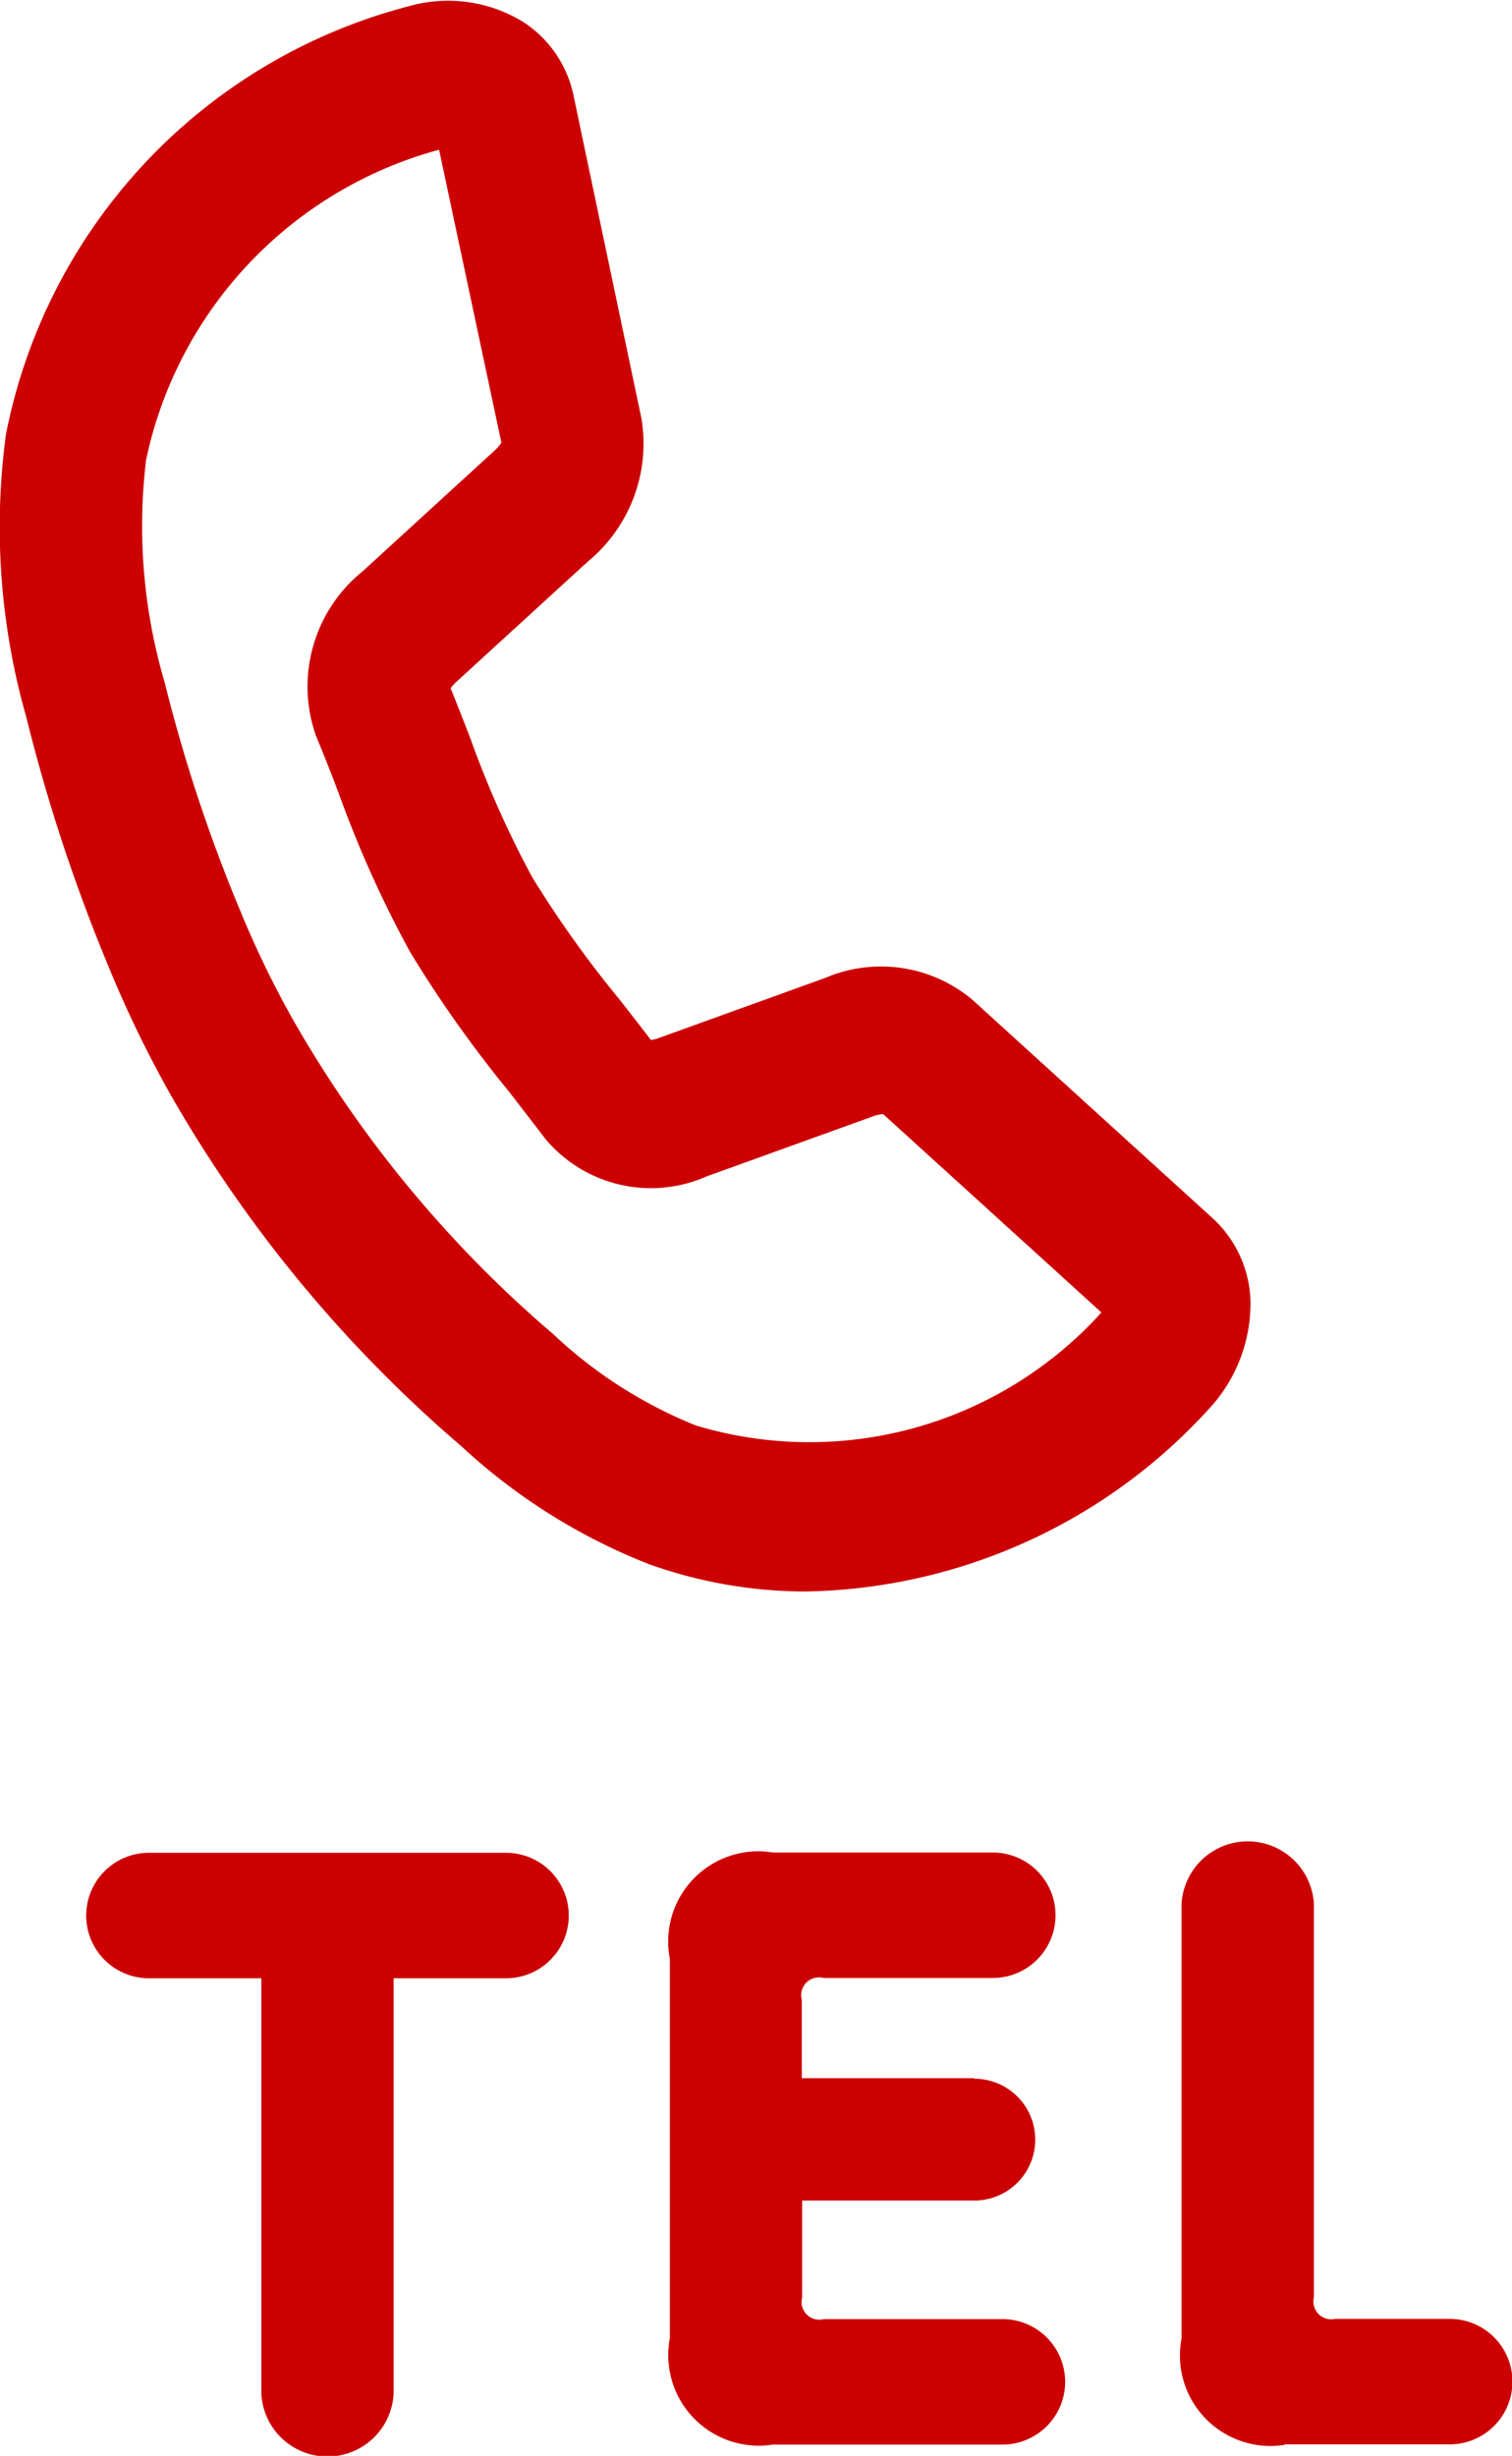
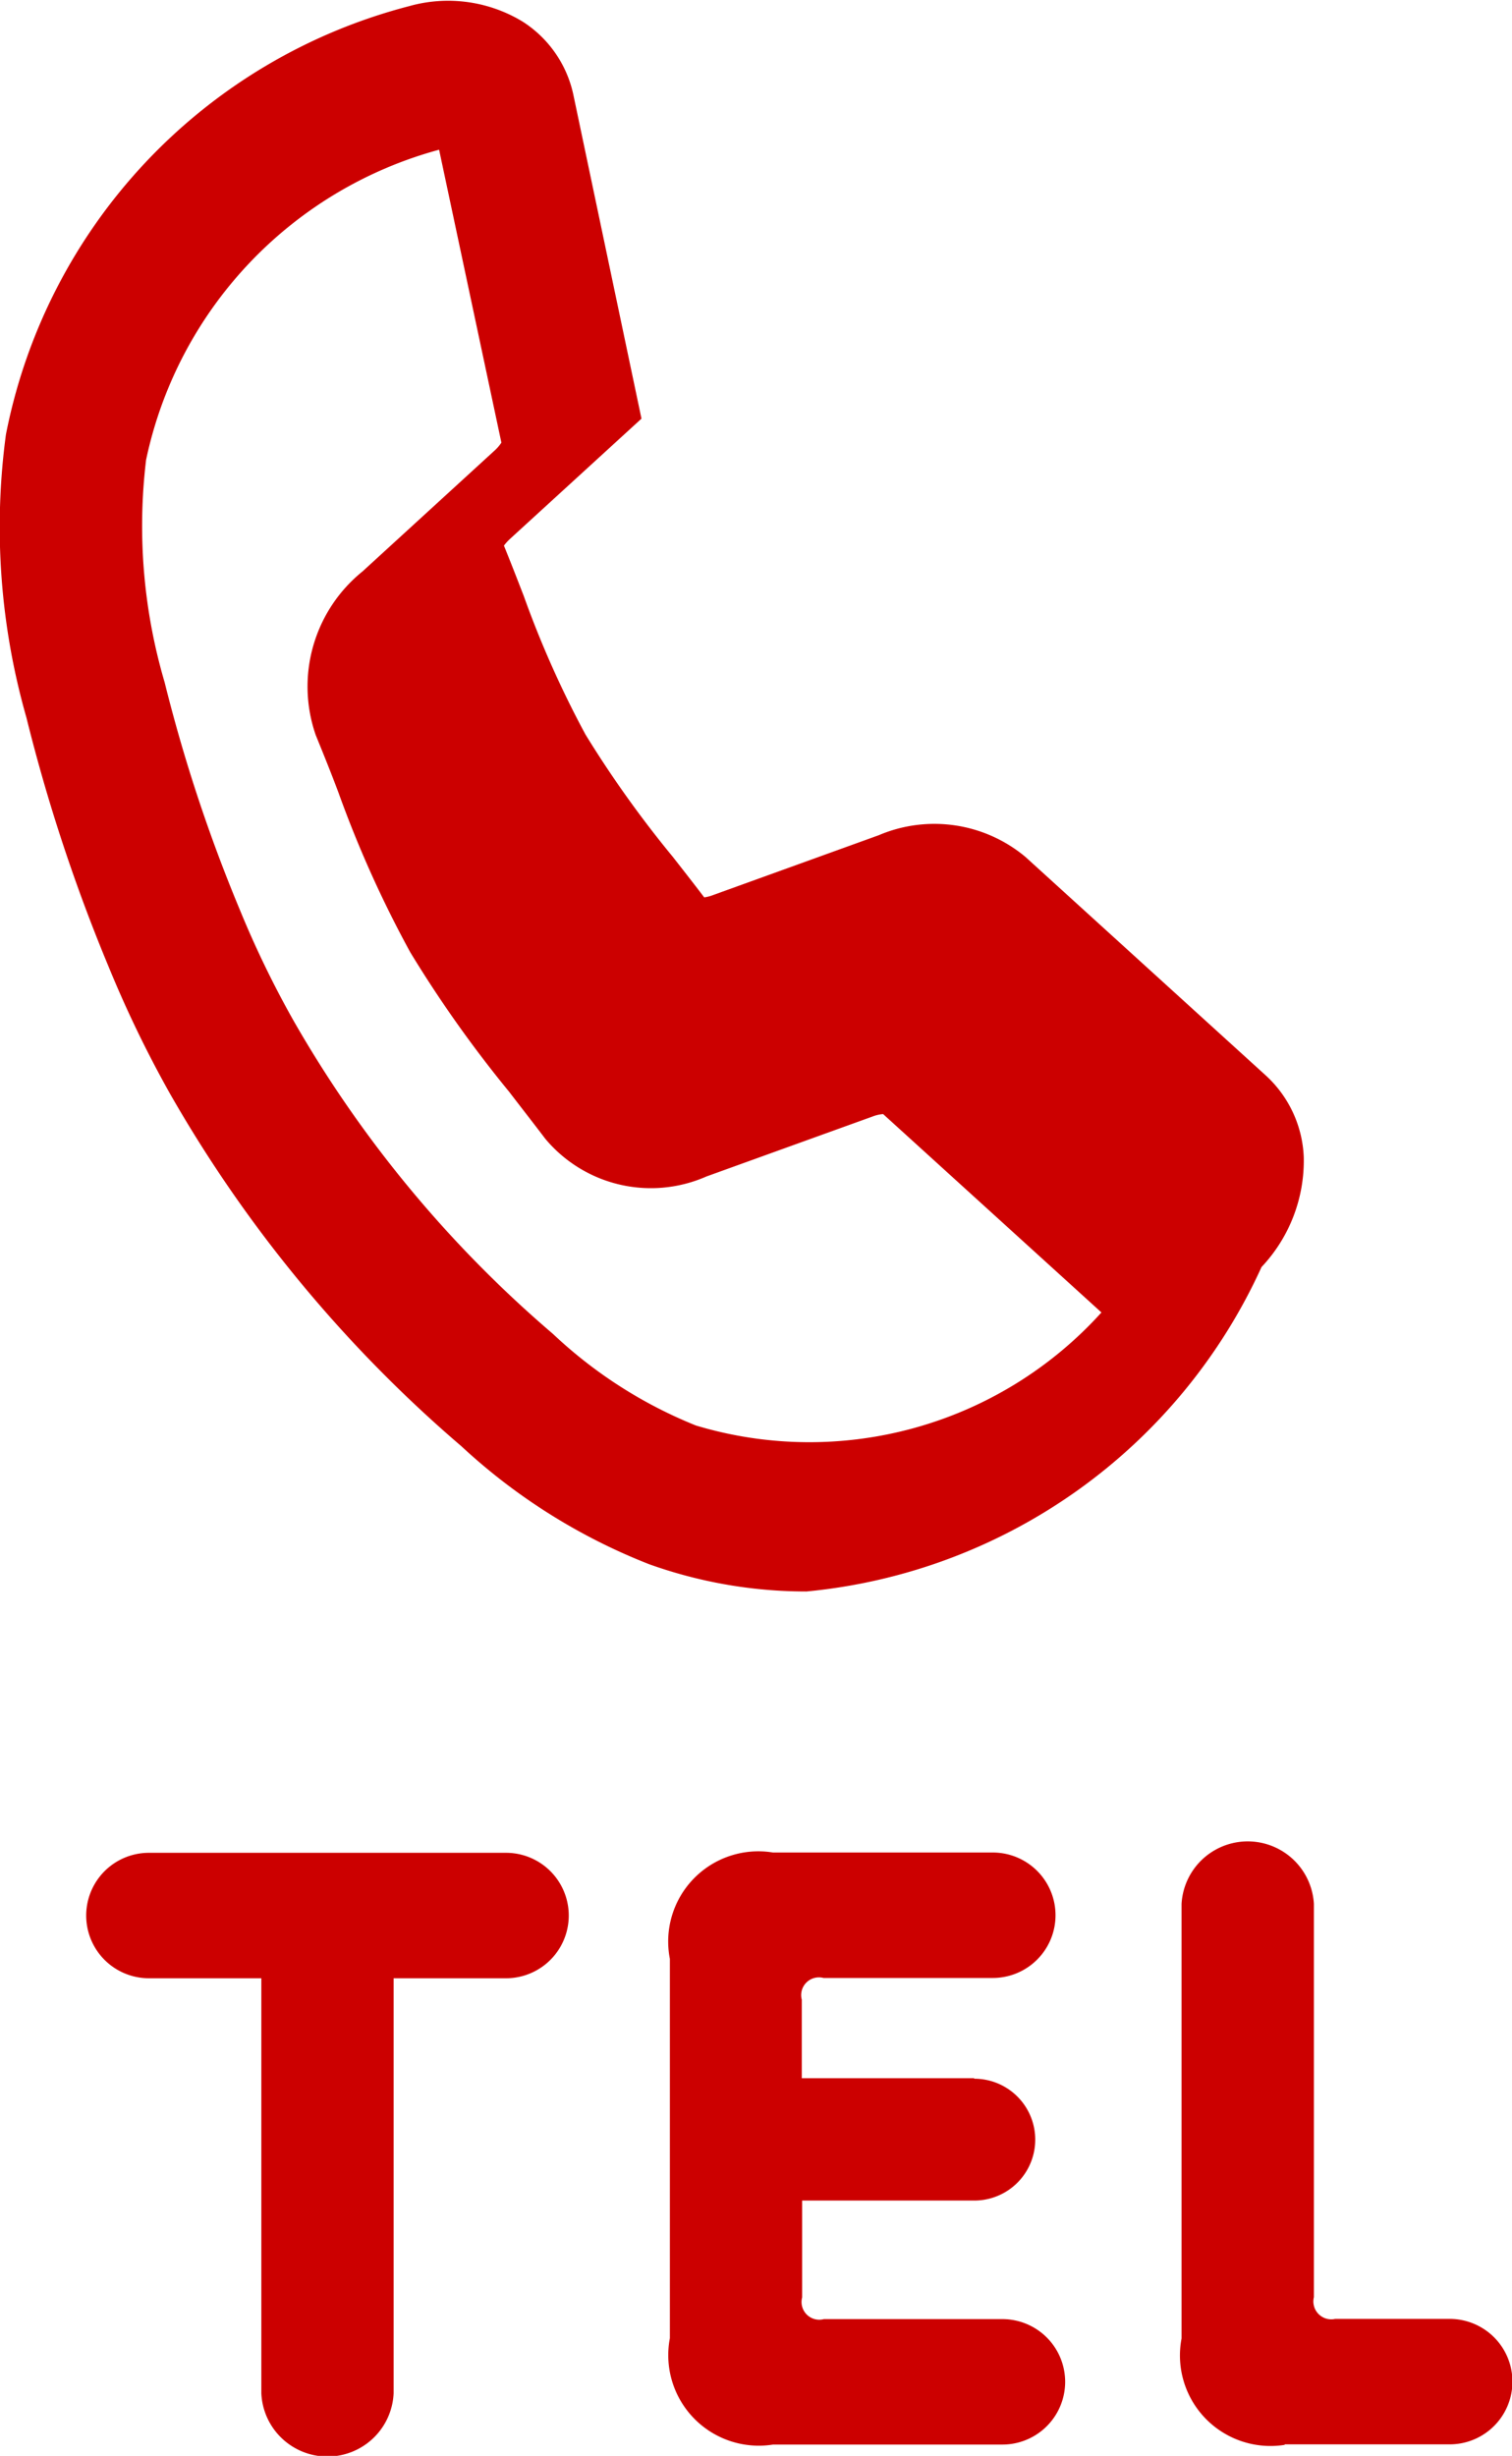
<svg xmlns="http://www.w3.org/2000/svg" width="41.748" height="67.812" viewBox="0 0 20.874 33.906">
  <defs>
    <style>
      .cls-1 {
        fill: #c00;
        fill-rule: evenodd;
      }
    </style>
  </defs>
-   <path id="i" class="cls-1" d="M902.072,212.941a6.419,6.419,0,0,1-2.174-.377,8.2,8.2,0,0,1-2.589-1.627,18.456,18.456,0,0,1-4.021-4.863,15.812,15.812,0,0,1-.849-1.755,23.851,23.851,0,0,1-1.136-3.442,9.57,9.57,0,0,1-.283-3.91,7.623,7.623,0,0,1,5.566-5.913,1.983,1.983,0,0,1,1.57.215,1.594,1.594,0,0,1,.7,1.02l0.938,4.46a2.111,2.111,0,0,1-.736,1.969l-1.816,1.661a0.682,0.682,0,0,0-.083.092c0.093,0.229.183,0.461,0.273,0.693a13.848,13.848,0,0,0,.853,1.915,15.048,15.048,0,0,0,1.205,1.688c0.146,0.187.292,0.373,0.434,0.56a0.521,0.521,0,0,0,.118-0.03l2.292-.828a1.96,1.96,0,0,1,2.025.3l3.318,3.017a1.616,1.616,0,0,1,.524,1.125,2.14,2.14,0,0,1-.583,1.52A7.7,7.7,0,0,1,902.072,212.941ZM897,193.036a5.643,5.643,0,0,0-4.045,4.281,7.64,7.64,0,0,0,.256,3.073,21.805,21.805,0,0,0,1.039,3.142,13.682,13.682,0,0,0,.738,1.524h0a16.4,16.4,0,0,0,3.586,4.331,6.294,6.294,0,0,0,1.97,1.262,5.434,5.434,0,0,0,5.6-1.56l-3.014-2.739a0.515,0.515,0,0,0-.144.033l-2.294.828a1.9,1.9,0,0,1-2.226-.52c-0.164-.216-0.333-0.432-0.5-0.65a16.827,16.827,0,0,1-1.363-1.923,15.539,15.539,0,0,1-.99-2.2c-0.1-.268-0.207-0.533-0.316-0.8a2.043,2.043,0,0,1,.646-2.26l1.817-1.663a0.564,0.564,0,0,0,.1-0.115Zm6.057,13.25v0Zm-6.685,17.727a0.914,0.914,0,0,1-1.826,0v-5.732h-1.552a0.866,0.866,0,0,1,0-1.732h4.93a0.866,0.866,0,0,1,0,1.732h-1.552v5.732Zm8.017-4.345a0.841,0.841,0,0,1,0,1.682h-2.377v1.337a0.245,0.245,0,0,0,.3.3h2.465a0.866,0.866,0,0,1,0,1.732H901.61a1.25,1.25,0,0,1-1.424-1.469v-5.237a1.245,1.245,0,0,1,1.424-1.468h3.034a0.866,0.866,0,0,1,0,1.732h-2.337a0.245,0.245,0,0,0-.3.3v1.084h2.377Zm4.285,5.055a1.25,1.25,0,0,1-1.424-1.469v-6a0.915,0.915,0,0,1,1.827,0v5.43a0.247,0.247,0,0,0,.294.3h1.581a0.866,0.866,0,0,1,0,1.732h-2.278Z" transform="translate(-890.938 -190.969)" />
+   <path id="i" class="cls-1" d="M902.072,212.941a6.419,6.419,0,0,1-2.174-.377,8.2,8.2,0,0,1-2.589-1.627,18.456,18.456,0,0,1-4.021-4.863,15.812,15.812,0,0,1-.849-1.755,23.851,23.851,0,0,1-1.136-3.442,9.57,9.57,0,0,1-.283-3.91,7.623,7.623,0,0,1,5.566-5.913,1.983,1.983,0,0,1,1.57.215,1.594,1.594,0,0,1,.7,1.02l0.938,4.46l-1.816,1.661a0.682,0.682,0,0,0-.083.092c0.093,0.229.183,0.461,0.273,0.693a13.848,13.848,0,0,0,.853,1.915,15.048,15.048,0,0,0,1.205,1.688c0.146,0.187.292,0.373,0.434,0.56a0.521,0.521,0,0,0,.118-0.03l2.292-.828a1.96,1.96,0,0,1,2.025.3l3.318,3.017a1.616,1.616,0,0,1,.524,1.125,2.14,2.14,0,0,1-.583,1.52A7.7,7.7,0,0,1,902.072,212.941ZM897,193.036a5.643,5.643,0,0,0-4.045,4.281,7.64,7.64,0,0,0,.256,3.073,21.805,21.805,0,0,0,1.039,3.142,13.682,13.682,0,0,0,.738,1.524h0a16.4,16.4,0,0,0,3.586,4.331,6.294,6.294,0,0,0,1.97,1.262,5.434,5.434,0,0,0,5.6-1.56l-3.014-2.739a0.515,0.515,0,0,0-.144.033l-2.294.828a1.9,1.9,0,0,1-2.226-.52c-0.164-.216-0.333-0.432-0.5-0.65a16.827,16.827,0,0,1-1.363-1.923,15.539,15.539,0,0,1-.99-2.2c-0.1-.268-0.207-0.533-0.316-0.8a2.043,2.043,0,0,1,.646-2.26l1.817-1.663a0.564,0.564,0,0,0,.1-0.115Zm6.057,13.25v0Zm-6.685,17.727a0.914,0.914,0,0,1-1.826,0v-5.732h-1.552a0.866,0.866,0,0,1,0-1.732h4.93a0.866,0.866,0,0,1,0,1.732h-1.552v5.732Zm8.017-4.345a0.841,0.841,0,0,1,0,1.682h-2.377v1.337a0.245,0.245,0,0,0,.3.3h2.465a0.866,0.866,0,0,1,0,1.732H901.61a1.25,1.25,0,0,1-1.424-1.469v-5.237a1.245,1.245,0,0,1,1.424-1.468h3.034a0.866,0.866,0,0,1,0,1.732h-2.337a0.245,0.245,0,0,0-.3.3v1.084h2.377Zm4.285,5.055a1.25,1.25,0,0,1-1.424-1.469v-6a0.915,0.915,0,0,1,1.827,0v5.43a0.247,0.247,0,0,0,.294.3h1.581a0.866,0.866,0,0,1,0,1.732h-2.278Z" transform="translate(-890.938 -190.969)" />
</svg>